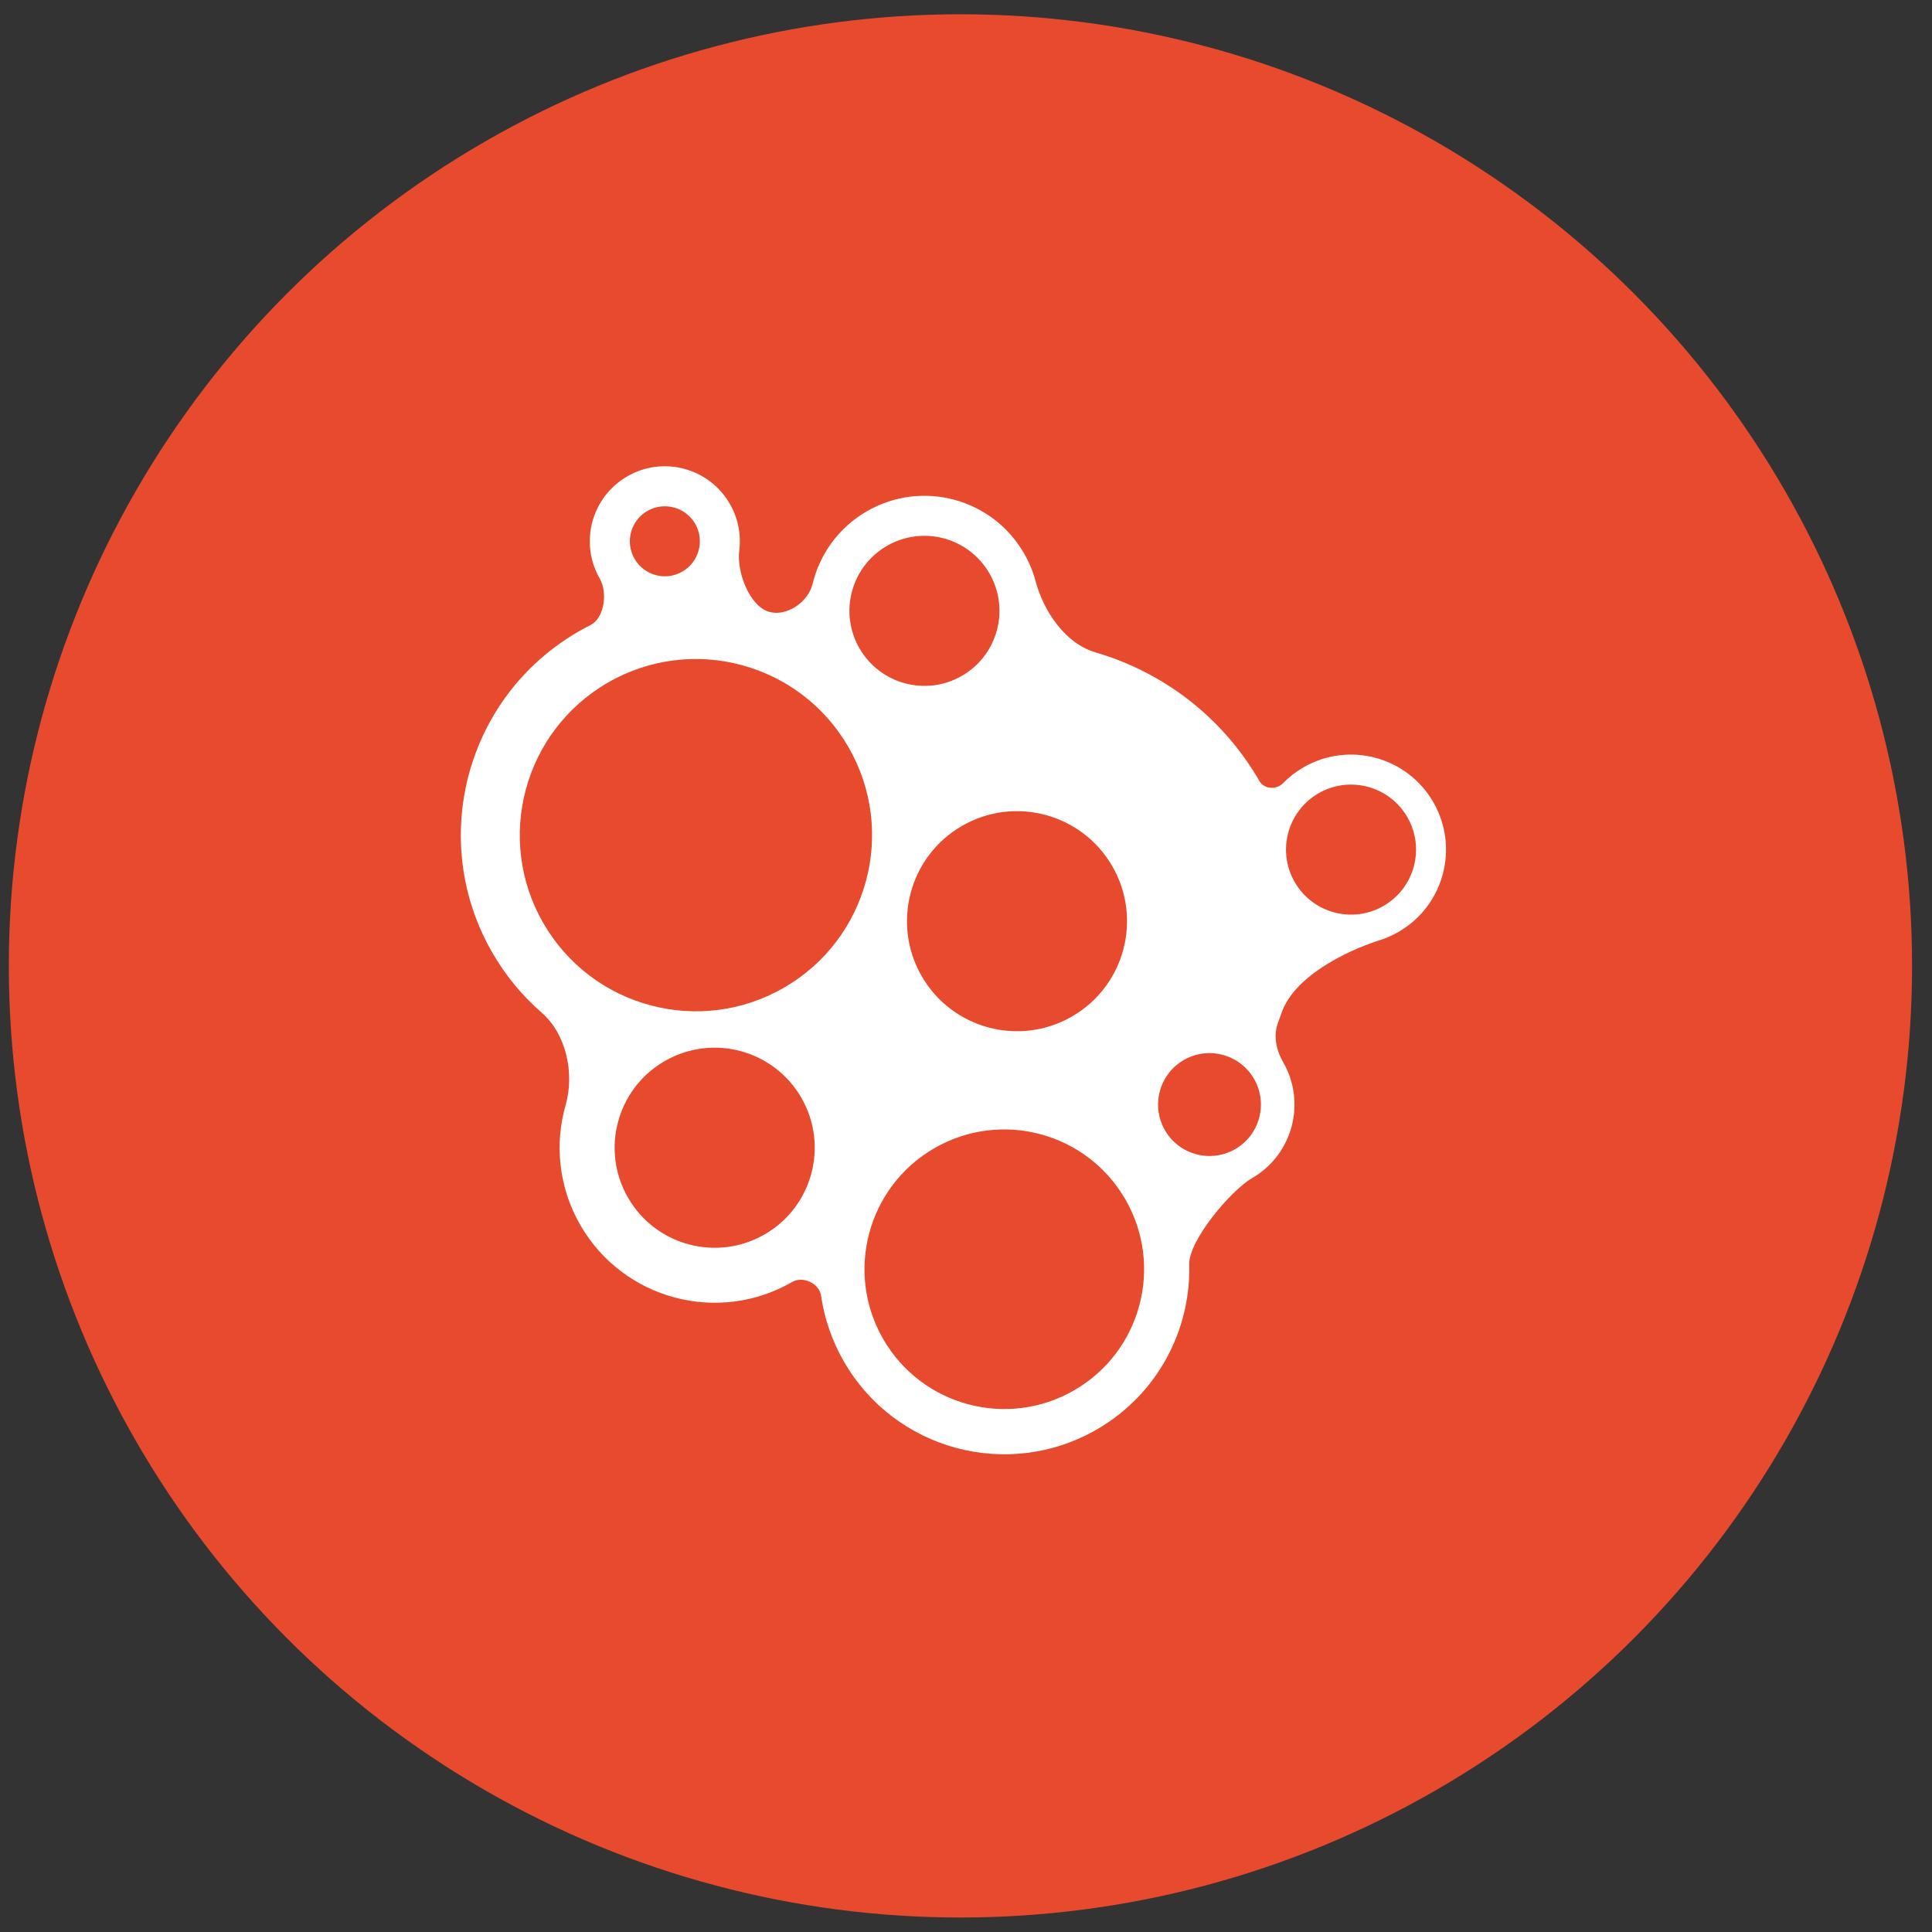
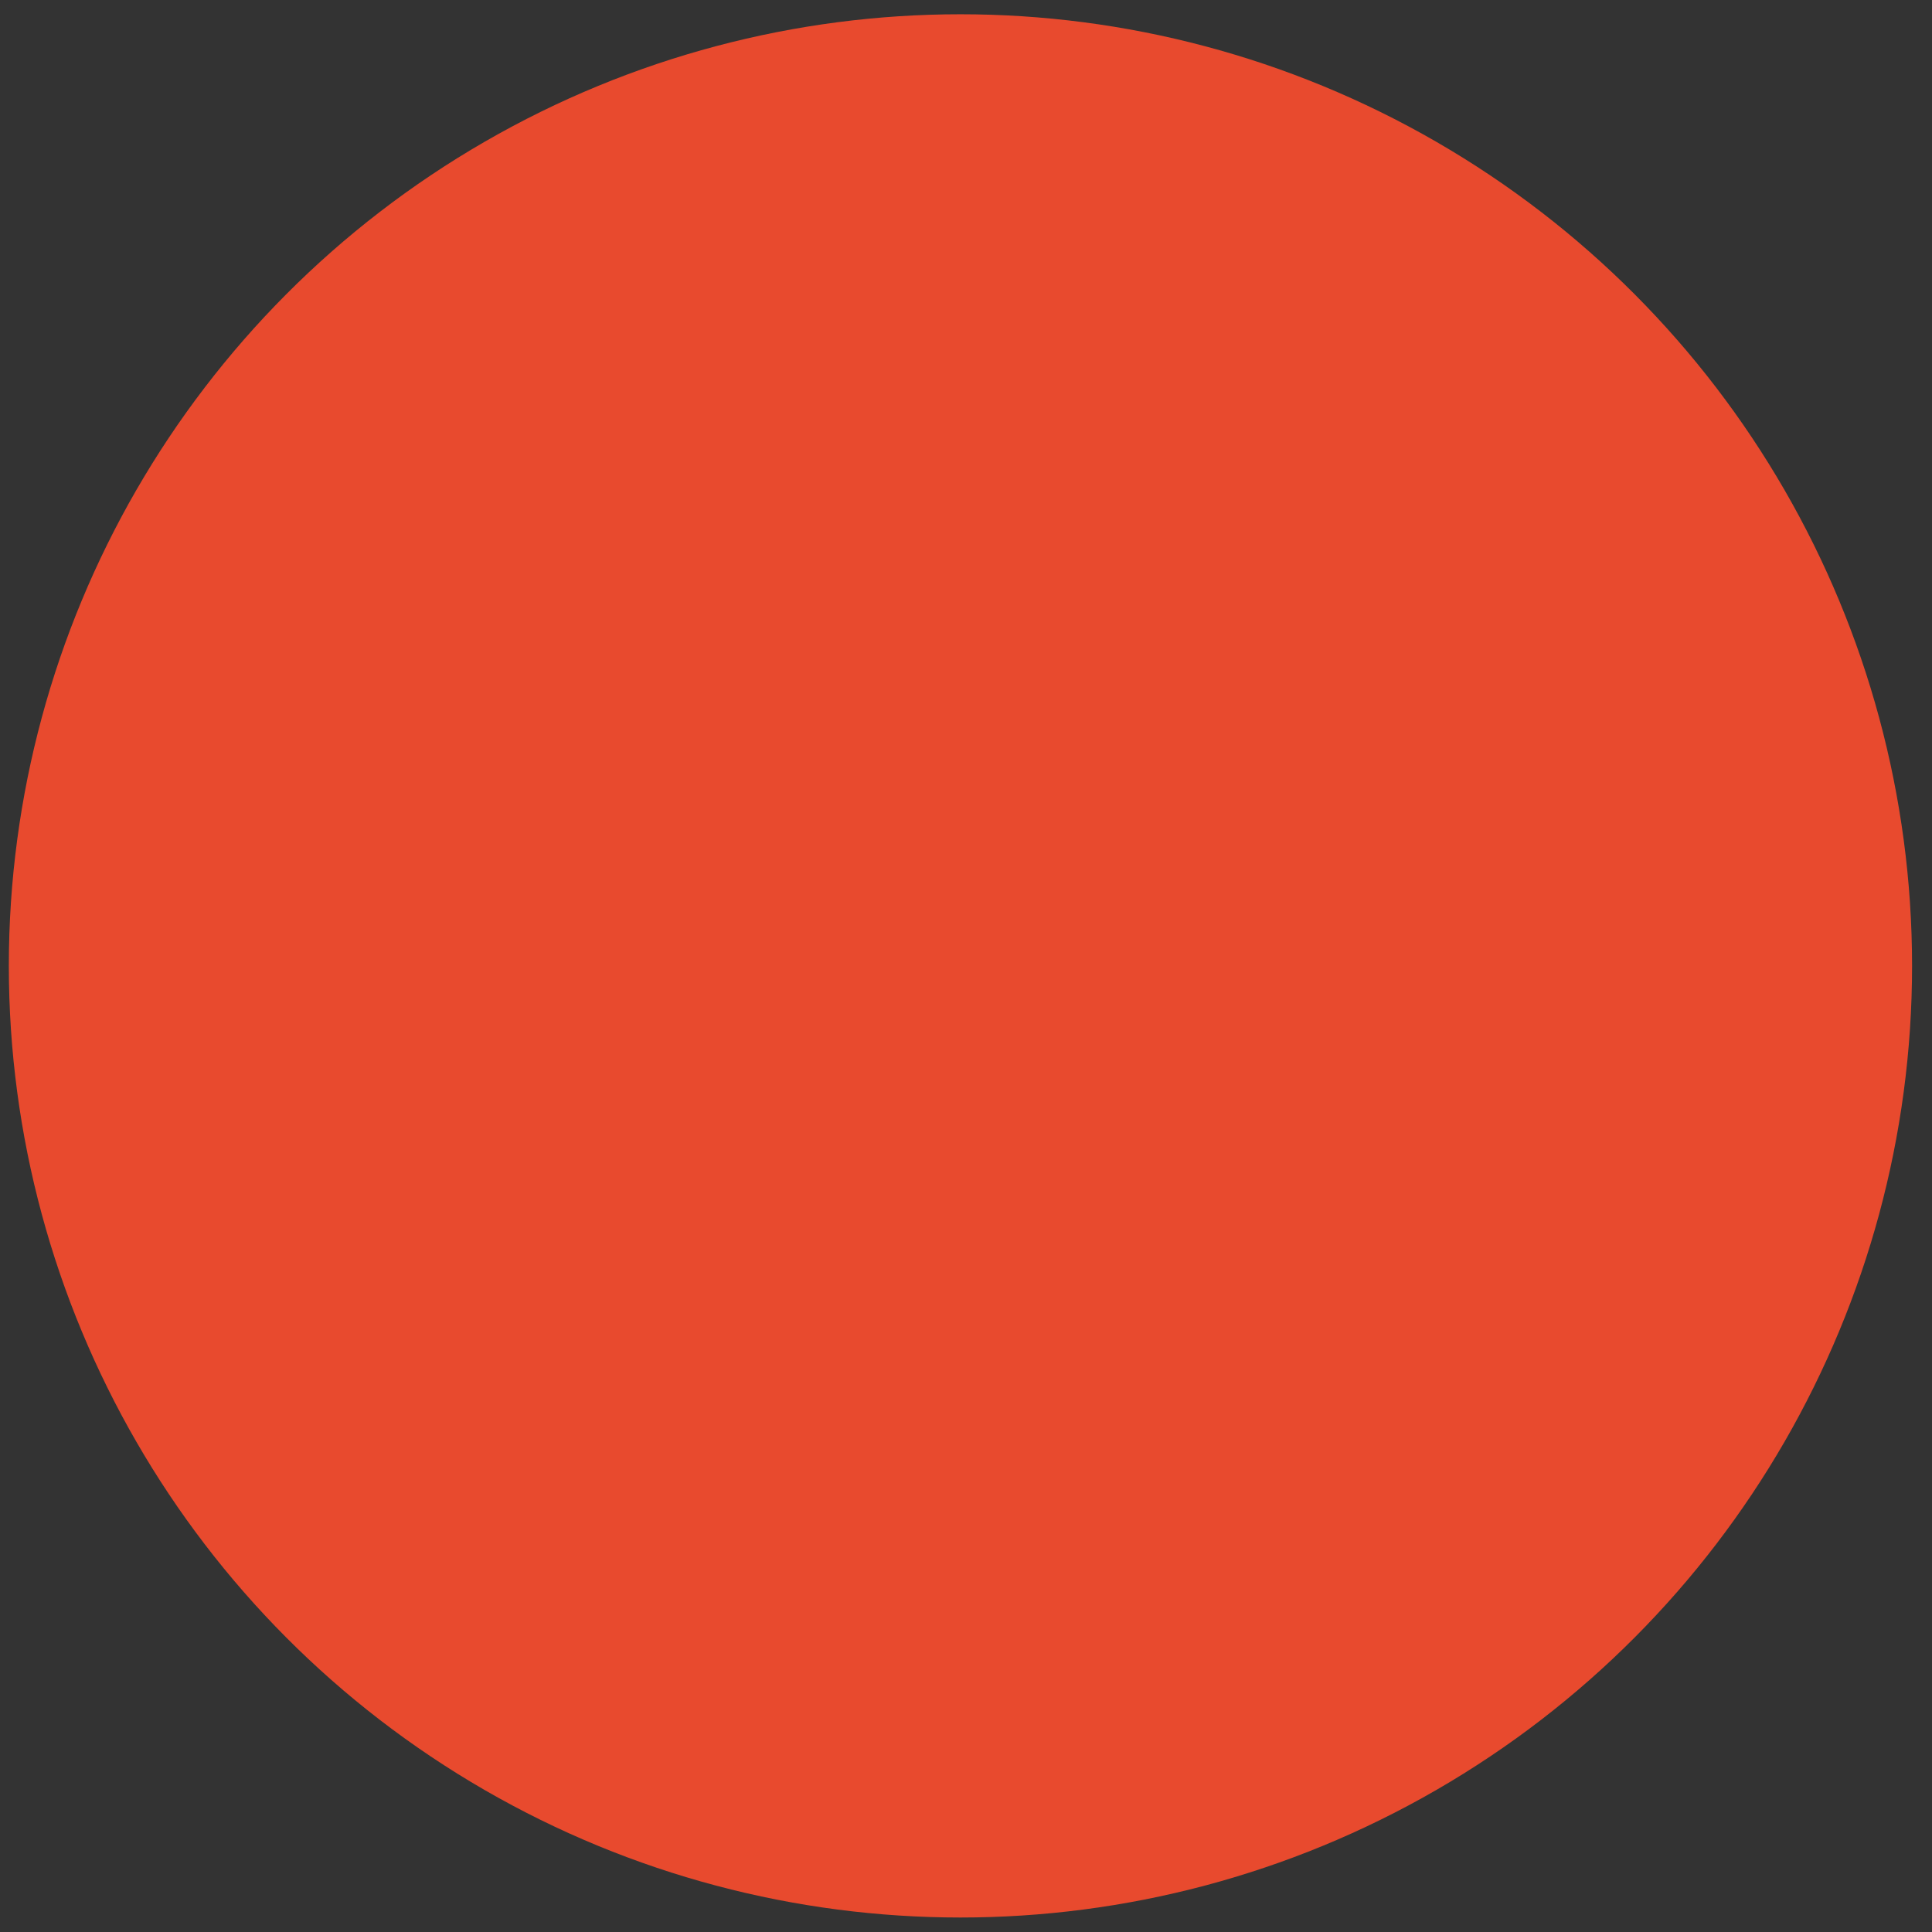
<svg xmlns="http://www.w3.org/2000/svg" width="88" height="88" viewBox="0 0 88 88" fill="none">
  <rect x="0" y="0" width="88" height="88" fill="#333333" stroke="none" />
  <circle cx="43.747" cy="43.995" r="43.345" fill="#E84A2E" />
-   <path fill-rule="evenodd" clip-rule="evenodd" d="M37.011 26.6C36.812 27.428 35.809 28.119 34.999 27.857C34.111 27.569 33.552 26.013 33.671 25.088C33.763 24.372 33.63 23.62 33.241 22.947C32.297 21.312 30.207 20.752 28.573 21.696C26.939 22.64 26.379 24.729 27.323 26.363C27.679 26.98 27.532 28.152 26.896 28.472C26.71 28.565 26.527 28.664 26.345 28.769C21.224 31.726 19.47 38.273 22.426 43.394C23.035 44.449 23.797 45.362 24.668 46.12C25.797 47.102 26.176 48.892 25.764 50.331C25.255 52.108 25.44 54.081 26.437 55.807C28.387 59.185 32.705 60.342 36.083 58.392C36.576 58.107 37.318 58.455 37.399 59.019C37.548 60.049 37.891 61.069 38.444 62.026C40.771 66.057 45.926 67.438 49.957 65.111C52.728 63.511 54.247 60.574 54.169 57.585C54.141 56.494 56.08 54.211 57.026 53.665C58.878 52.596 59.512 50.228 58.443 48.376C58.126 47.826 57.989 47.157 58.218 46.566C58.274 46.418 58.329 46.27 58.38 46.121C58.932 44.521 61.224 43.338 62.837 42.828C63.132 42.734 63.421 42.608 63.7 42.447C65.77 41.252 66.479 38.605 65.284 36.535C64.089 34.465 61.442 33.756 59.372 34.951C59.02 35.154 58.708 35.399 58.438 35.676C58.14 35.981 57.582 35.95 57.369 35.581C55.66 32.622 52.945 30.607 49.906 29.717C48.519 29.311 47.542 27.856 47.166 26.461C47.05 26.03 46.876 25.608 46.643 25.204C45.196 22.698 41.992 21.839 39.486 23.286C38.191 24.034 37.335 25.252 37.011 26.6ZM29.486 23.274C30.248 22.834 31.224 23.095 31.664 23.858C32.104 24.62 31.843 25.595 31.08 26.036C30.318 26.476 29.343 26.215 28.902 25.452C28.462 24.689 28.723 23.714 29.486 23.274ZM40.399 24.864C42.033 23.921 44.123 24.48 45.066 26.115C46.01 27.749 45.45 29.839 43.816 30.782C42.181 31.726 40.092 31.166 39.148 29.532C38.205 27.897 38.765 25.808 40.399 24.864ZM50.663 39.454C49.279 37.057 46.215 36.236 43.818 37.619C41.421 39.003 40.6 42.068 41.983 44.465C43.367 46.862 46.432 47.683 48.829 46.299C51.226 44.915 52.047 41.85 50.663 39.454ZM51.258 54.629C49.5 51.583 45.606 50.54 42.561 52.298C39.515 54.056 38.472 57.95 40.23 60.996C41.989 64.041 45.883 65.084 48.928 63.326C51.973 61.568 53.017 57.674 51.258 54.629ZM57.119 49.14C56.472 48.02 55.04 47.636 53.92 48.283C52.8 48.93 52.416 50.362 53.063 51.482C53.709 52.603 55.142 52.986 56.262 52.34C57.382 51.693 57.766 50.261 57.119 49.14ZM36.499 49.999C35.241 47.82 32.454 47.073 30.274 48.332C28.095 49.59 27.348 52.377 28.607 54.556C29.865 56.735 32.652 57.482 34.831 56.224C37.01 54.966 37.757 52.179 36.499 49.999ZM60.057 36.134C61.473 35.317 63.284 35.802 64.102 37.218C64.92 38.635 64.434 40.446 63.018 41.263C61.602 42.081 59.791 41.596 58.973 40.179C58.155 38.763 58.641 36.952 60.057 36.134ZM38.646 34.03C36.431 30.193 31.524 28.878 27.688 31.093C23.851 33.309 22.536 38.215 24.751 42.052C26.966 45.889 31.873 47.203 35.709 44.988C39.546 42.773 40.861 37.867 38.646 34.03Z" fill="white" />
</svg>